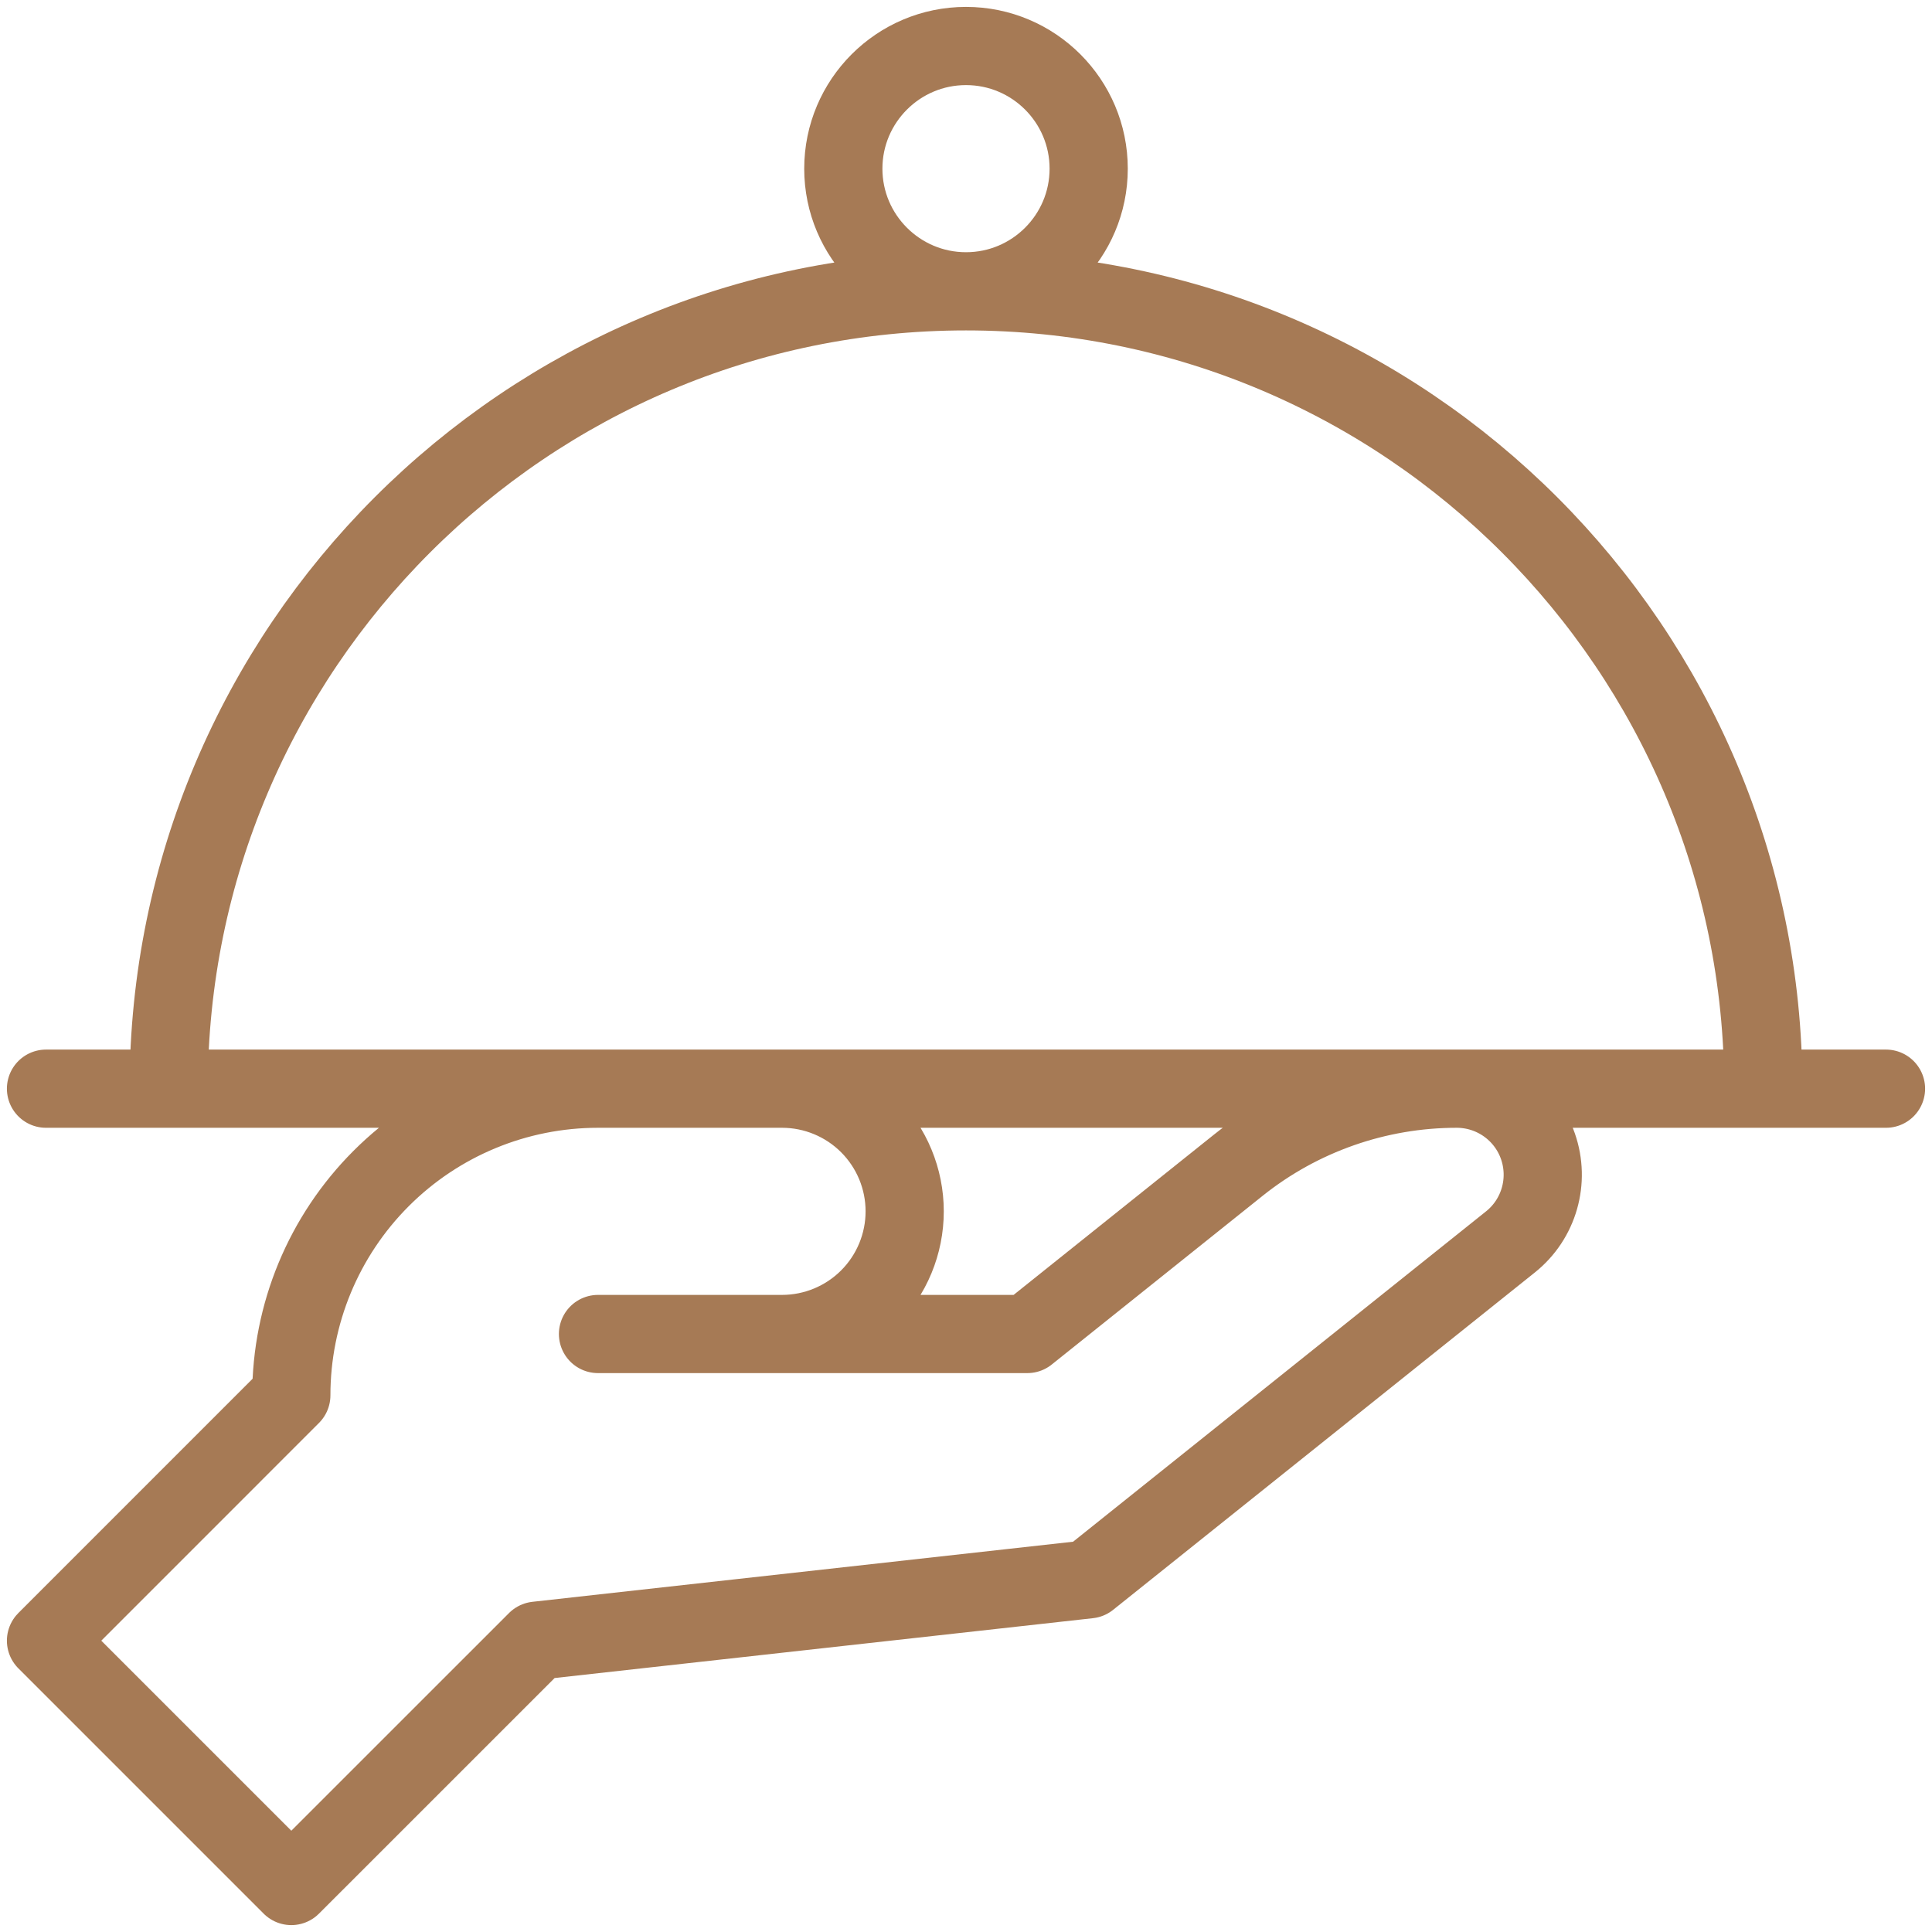
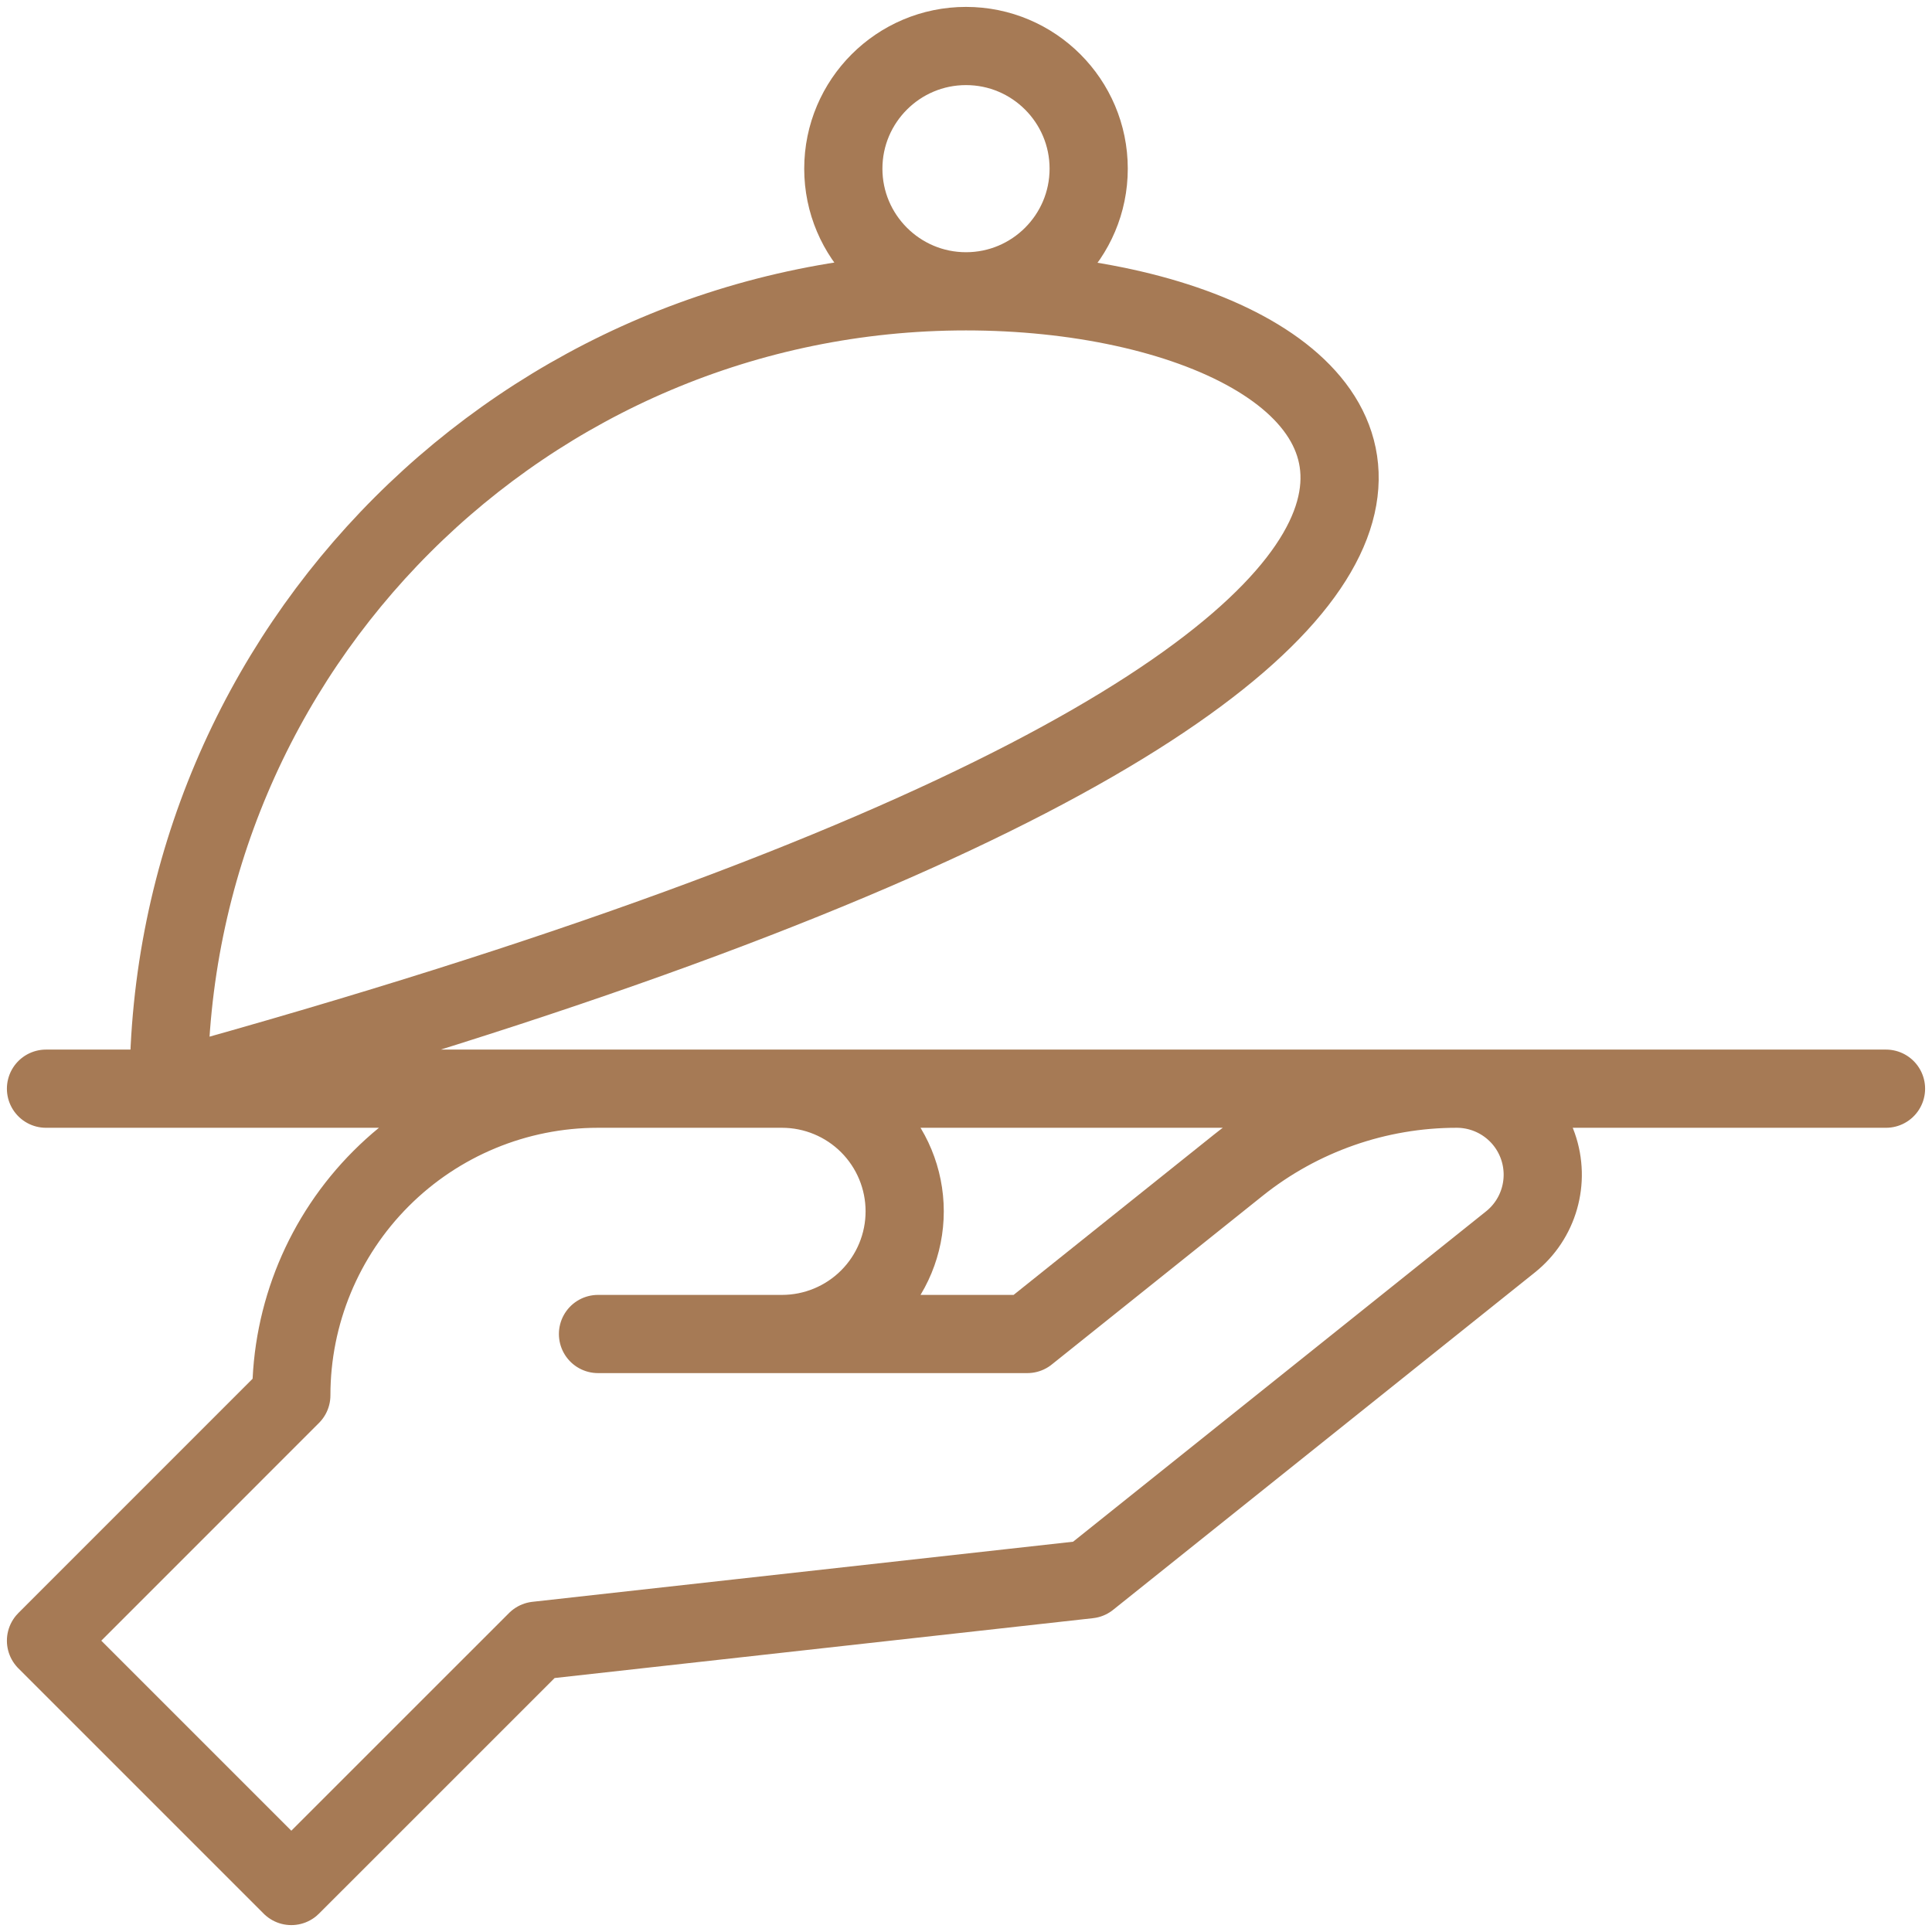
<svg xmlns="http://www.w3.org/2000/svg" width="42" height="42" viewBox="0 0 42 42" fill="none">
-   <path d="M21 6.333C22.472 6.333 23.667 5.138 23.667 3.667C23.667 2.195 22.472 1 21 1C19.529 1 18.333 2.195 18.333 3.667C18.333 5.138 19.529 6.333 21 6.333ZM21 6.333C11.434 6.333 3.667 14.1 3.667 23.667H38.333C38.333 14.1 30.567 6.333 21 6.333ZM1 23.667H41M1 35.667L6.333 30.333V30.332C6.333 28.564 7.036 26.869 8.286 25.619C9.536 24.369 11.231 23.667 12.999 23.667H17C17.707 23.667 18.386 23.948 18.886 24.448C19.386 24.948 19.667 25.626 19.667 26.333C19.667 27.041 19.386 27.719 18.886 28.219C18.386 28.719 17.707 29 17 29H13H22.333C22.333 29 24.962 26.897 26.918 25.332C28.266 24.254 29.941 23.667 31.667 23.667H31.667C32.462 23.667 33.17 24.168 33.433 24.918C33.695 25.668 33.457 26.502 32.836 26.998C28.924 30.128 23.667 34.333 23.667 34.333L11.667 35.667L6.333 41L1 35.667Z" stroke="#A67A55" stroke-width="1.7" stroke-miterlimit="10" stroke-linecap="round" stroke-linejoin="round" />
+   <path d="M21 6.333C22.472 6.333 23.667 5.138 23.667 3.667C23.667 2.195 22.472 1 21 1C19.529 1 18.333 2.195 18.333 3.667C18.333 5.138 19.529 6.333 21 6.333ZM21 6.333C11.434 6.333 3.667 14.1 3.667 23.667C38.333 14.1 30.567 6.333 21 6.333ZM1 23.667H41M1 35.667L6.333 30.333V30.332C6.333 28.564 7.036 26.869 8.286 25.619C9.536 24.369 11.231 23.667 12.999 23.667H17C17.707 23.667 18.386 23.948 18.886 24.448C19.386 24.948 19.667 25.626 19.667 26.333C19.667 27.041 19.386 27.719 18.886 28.219C18.386 28.719 17.707 29 17 29H13H22.333C22.333 29 24.962 26.897 26.918 25.332C28.266 24.254 29.941 23.667 31.667 23.667H31.667C32.462 23.667 33.17 24.168 33.433 24.918C33.695 25.668 33.457 26.502 32.836 26.998C28.924 30.128 23.667 34.333 23.667 34.333L11.667 35.667L6.333 41L1 35.667Z" stroke="#A67A55" stroke-width="1.7" stroke-miterlimit="10" stroke-linecap="round" stroke-linejoin="round" />
</svg>